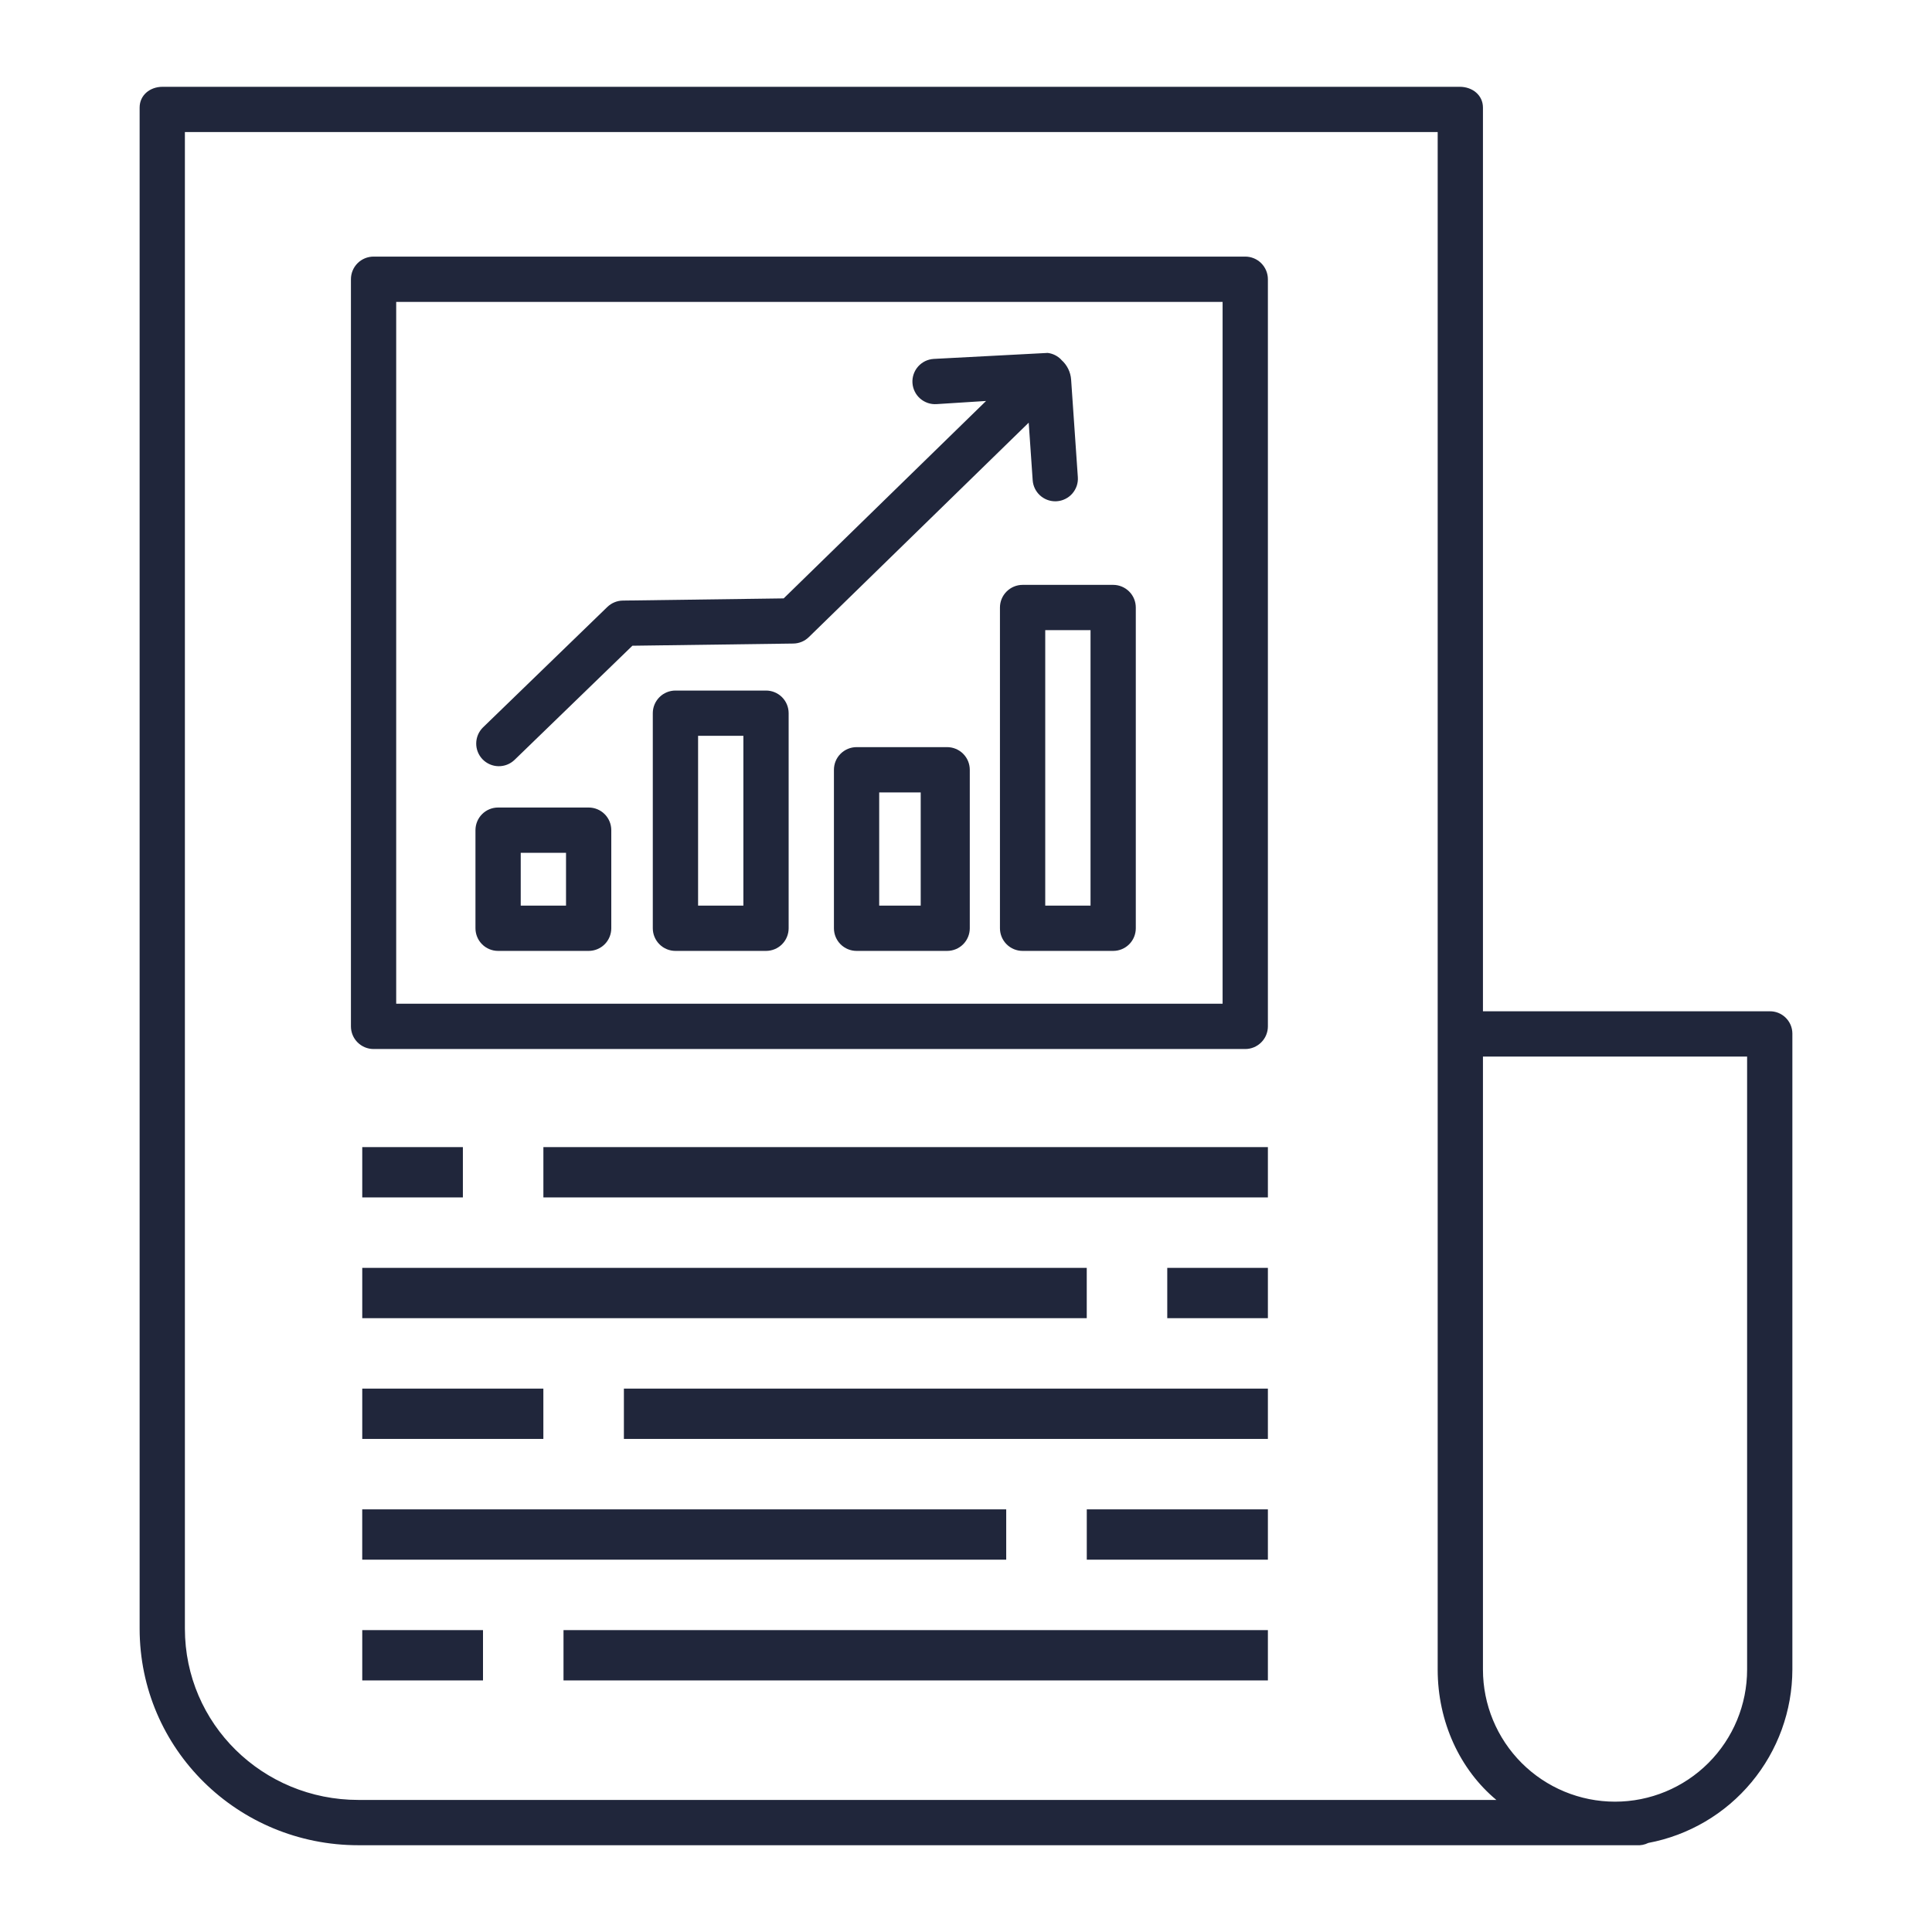
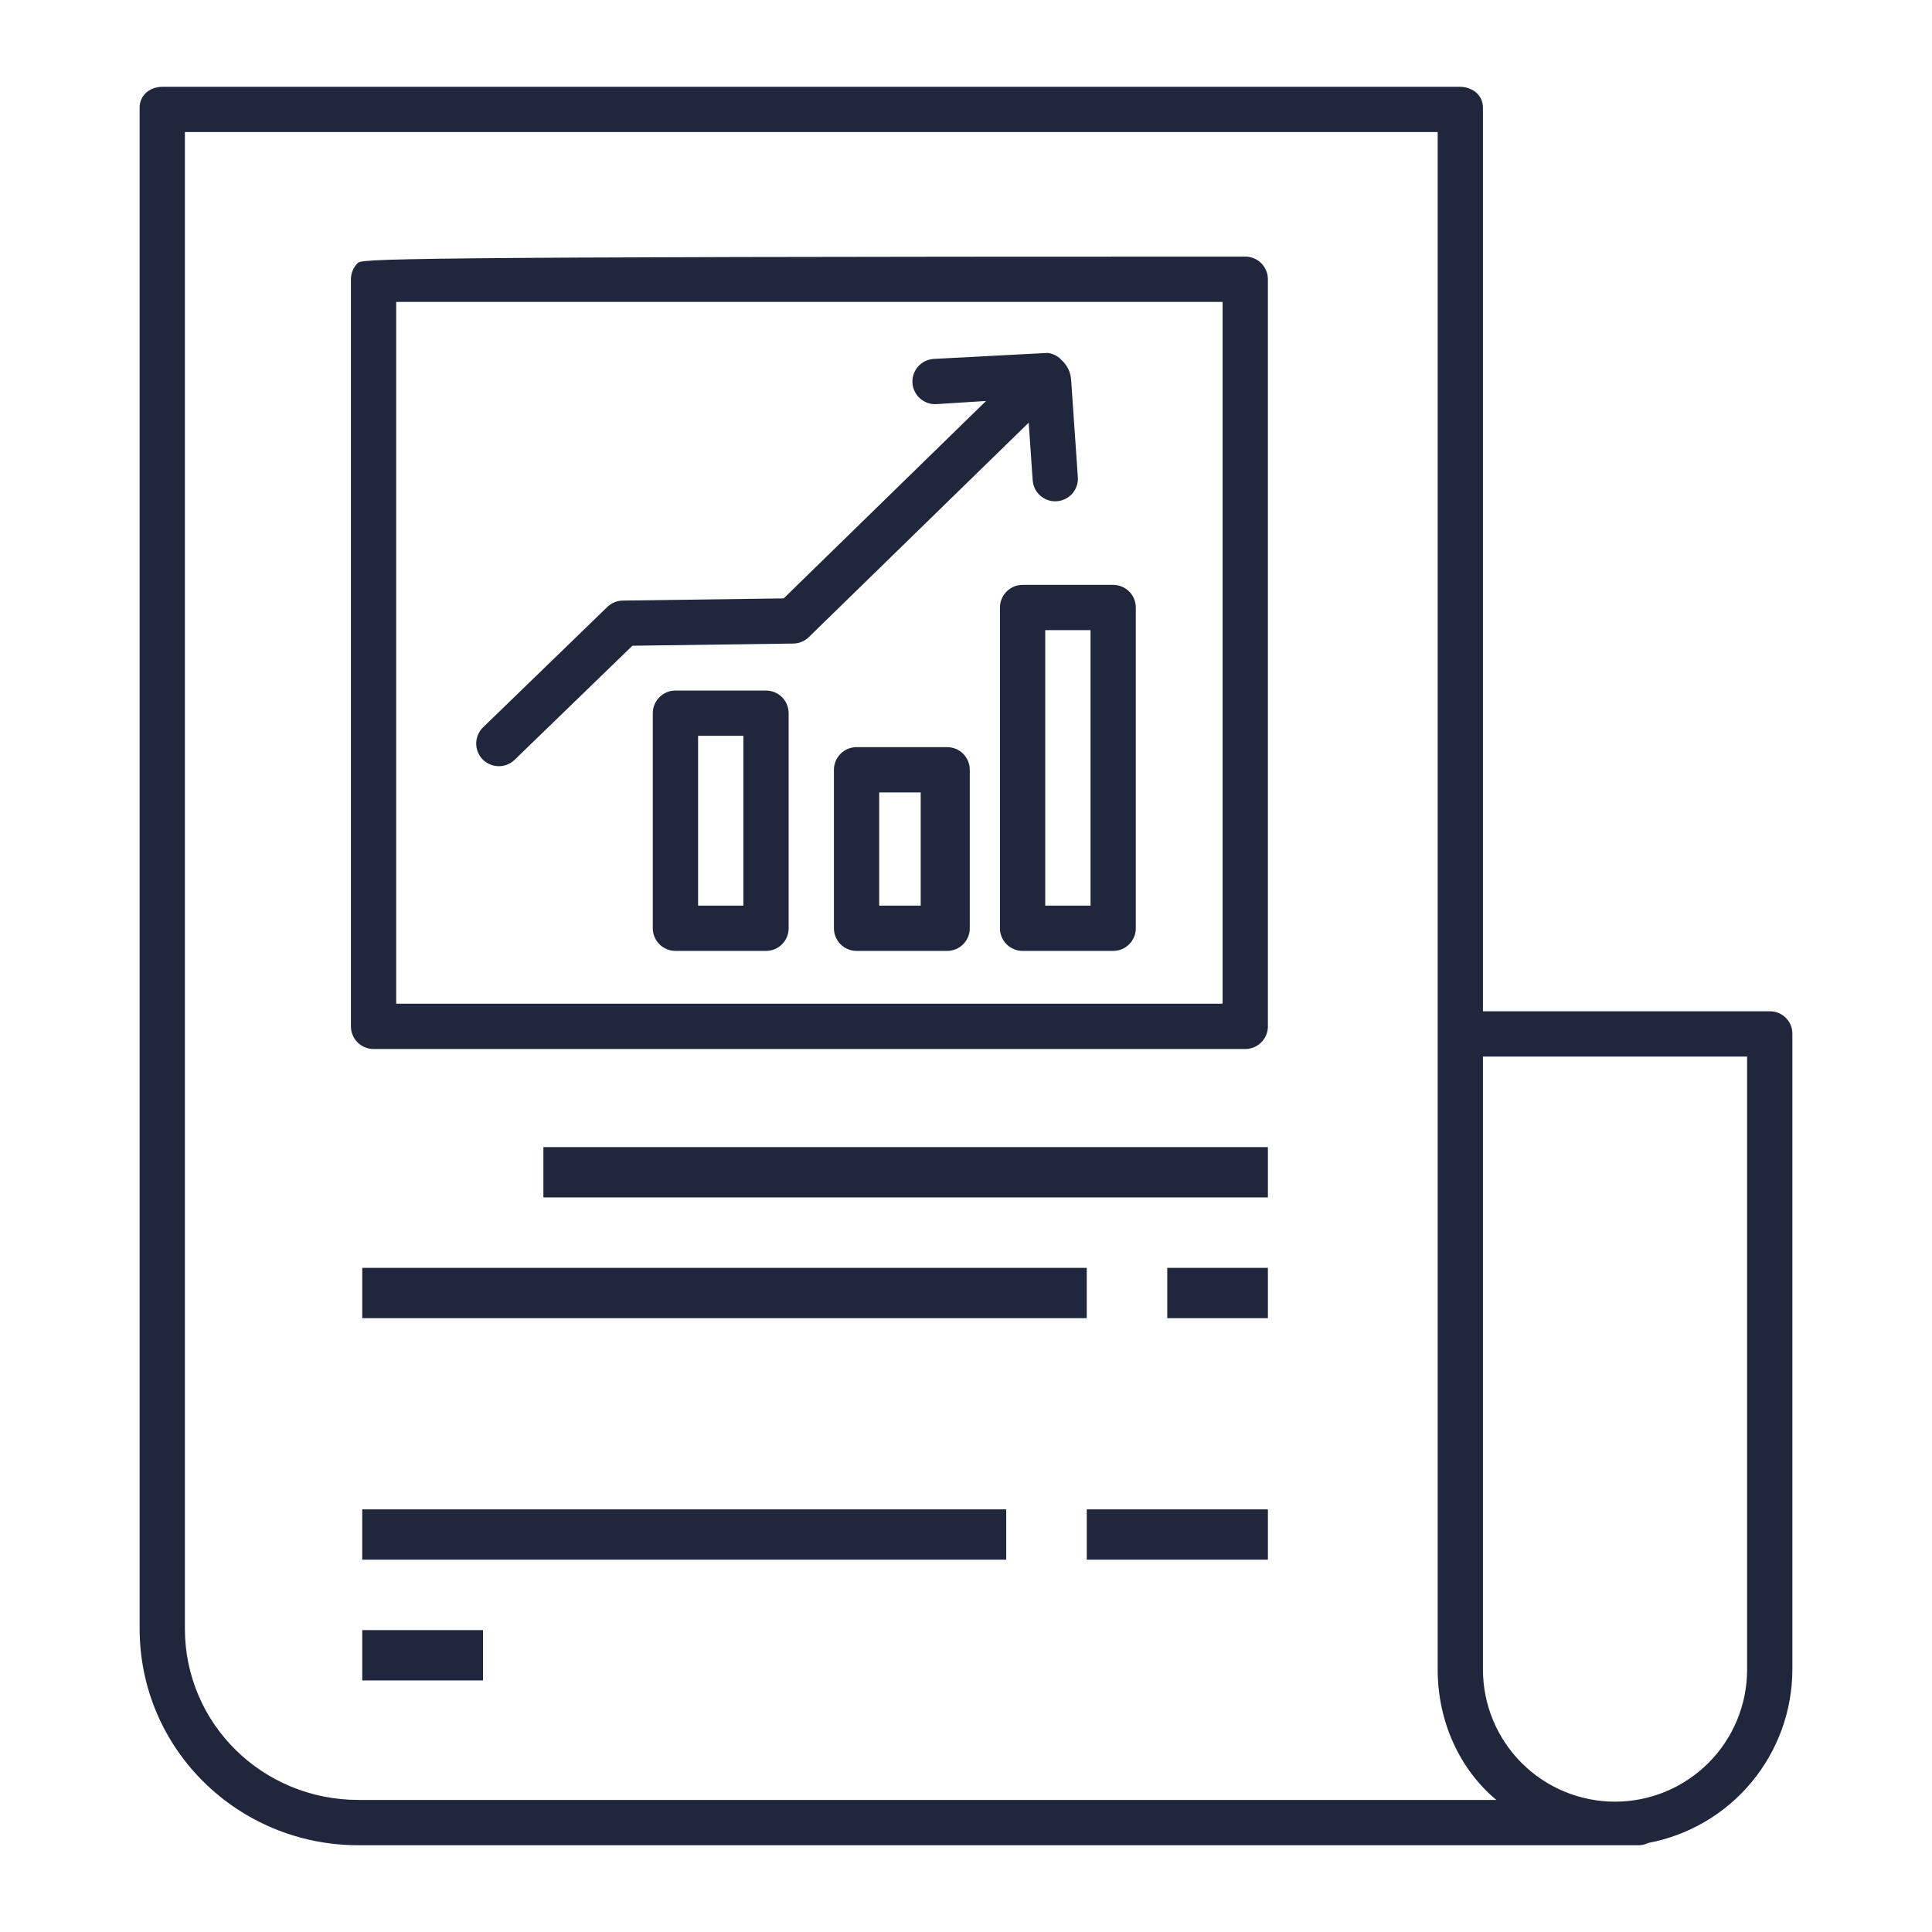
<svg xmlns="http://www.w3.org/2000/svg" width="70" height="70" viewBox="0 0 70 70" fill="none">
-   <path d="M45.117 38.008C45.335 38.008 45.543 37.921 45.697 37.767C45.851 37.614 45.938 37.405 45.938 37.188V10.117C45.938 9.9 45.851 9.691 45.697 9.537C45.543 9.383 45.335 9.297 45.117 9.297H13.535C13.318 9.297 13.109 9.383 12.955 9.537C12.801 9.691 12.715 9.9 12.715 10.117V37.188C12.715 37.405 12.801 37.614 12.955 37.767C13.109 37.921 13.318 38.008 13.535 38.008H45.117ZM14.355 10.938H44.297V36.367H14.355V10.938Z" fill="#20263B" />
+   <path d="M45.117 38.008C45.335 38.008 45.543 37.921 45.697 37.767C45.851 37.614 45.938 37.405 45.938 37.188V10.117C45.938 9.9 45.851 9.691 45.697 9.537C45.543 9.383 45.335 9.297 45.117 9.297C13.318 9.297 13.109 9.383 12.955 9.537C12.801 9.691 12.715 9.9 12.715 10.117V37.188C12.715 37.405 12.801 37.614 12.955 37.767C13.109 37.921 13.318 38.008 13.535 38.008H45.117ZM14.355 10.938H44.297V36.367H14.355V10.938Z" fill="#20263B" />
  <path d="M27.754 25.02H24.473C24.255 25.02 24.046 25.106 23.893 25.26C23.739 25.414 23.652 25.622 23.652 25.84V33.633C23.652 33.85 23.739 34.059 23.893 34.213C24.046 34.367 24.255 34.453 24.473 34.453H27.754C27.971 34.453 28.18 34.367 28.334 34.213C28.488 34.059 28.574 33.85 28.574 33.633V25.84C28.574 25.622 28.488 25.414 28.334 25.26C28.18 25.106 27.971 25.02 27.754 25.02ZM26.934 32.812H25.293V26.66H26.934V32.812Z" fill="#20263B" />
-   <path d="M21.328 29.258H18.047C17.829 29.258 17.621 29.344 17.467 29.498C17.313 29.652 17.227 29.861 17.227 30.078V33.633C17.227 33.85 17.313 34.059 17.467 34.213C17.621 34.367 17.829 34.453 18.047 34.453H21.328C21.546 34.453 21.754 34.367 21.908 34.213C22.062 34.059 22.148 33.85 22.148 33.633V30.078C22.148 29.861 22.062 29.652 21.908 29.498C21.754 29.344 21.546 29.258 21.328 29.258ZM20.508 32.812H18.867V30.898H20.508V32.812Z" fill="#20263B" />
  <path d="M34.316 27.07H31.035C30.818 27.07 30.609 27.157 30.455 27.311C30.301 27.464 30.215 27.673 30.215 27.891V33.633C30.215 33.85 30.301 34.059 30.455 34.213C30.609 34.367 30.818 34.453 31.035 34.453H34.316C34.534 34.453 34.743 34.367 34.897 34.213C35.05 34.059 35.137 33.85 35.137 33.633V27.891C35.137 27.673 35.05 27.464 34.897 27.311C34.743 27.157 34.534 27.07 34.316 27.07ZM33.359 32.812H31.855V28.711H33.359V32.812Z" fill="#20263B" />
  <path d="M40.332 21.191H37.051C36.833 21.191 36.625 21.278 36.471 21.432C36.317 21.585 36.23 21.794 36.23 22.012V33.633C36.23 33.85 36.317 34.059 36.471 34.213C36.625 34.367 36.833 34.453 37.051 34.453H40.332C40.55 34.453 40.758 34.367 40.912 34.213C41.066 34.059 41.152 33.85 41.152 33.633V22.012C41.152 21.794 41.066 21.585 40.912 21.432C40.758 21.278 40.55 21.191 40.332 21.191ZM39.512 32.812H37.871V22.832H39.512V32.812Z" fill="#20263B" />
  <path d="M37.416 17.399C37.43 17.606 37.522 17.8 37.674 17.942C37.826 18.084 38.026 18.163 38.233 18.163C38.252 18.163 38.271 18.163 38.291 18.161C38.398 18.154 38.503 18.125 38.599 18.077C38.696 18.029 38.782 17.963 38.853 17.881C38.923 17.8 38.977 17.706 39.012 17.604C39.046 17.501 39.06 17.393 39.052 17.286L38.809 13.759C38.791 13.483 38.664 13.225 38.457 13.042C38.452 13.036 38.449 13.03 38.444 13.025C38.314 12.893 38.143 12.809 37.959 12.787L33.831 13.004C33.723 13.011 33.617 13.038 33.52 13.085C33.423 13.133 33.336 13.199 33.265 13.279C33.193 13.36 33.138 13.455 33.103 13.557C33.068 13.659 33.053 13.767 33.06 13.875C33.067 13.982 33.095 14.088 33.143 14.185C33.19 14.282 33.257 14.368 33.338 14.44C33.419 14.511 33.514 14.565 33.616 14.6C33.718 14.635 33.826 14.649 33.934 14.642L35.727 14.528L28.394 21.681L22.565 21.76C22.356 21.763 22.156 21.846 22.005 21.991L17.499 26.356C17.345 26.507 17.257 26.714 17.254 26.931C17.251 27.147 17.334 27.356 17.485 27.512C17.636 27.667 17.842 27.757 18.058 27.761C18.275 27.765 18.484 27.684 18.641 27.534L22.913 23.396L28.744 23.317C28.954 23.314 29.155 23.231 29.305 23.084L37.272 15.314L37.416 17.399Z" fill="#20263B" />
  <path d="M64.111 36.641H53.73V3.898C53.73 3.445 53.345 3.145 52.892 3.145H5.889C5.436 3.145 5.059 3.445 5.059 3.898V59.007C5.059 63.371 8.619 66.856 12.984 66.856H59.297C59.444 66.867 59.59 66.838 59.721 66.773C61.186 66.497 62.509 65.719 63.461 64.572C64.414 63.426 64.938 61.983 64.941 60.492V37.441C64.94 37.334 64.917 37.228 64.875 37.13C64.832 37.032 64.77 36.943 64.693 36.868C64.616 36.794 64.525 36.735 64.425 36.696C64.325 36.657 64.218 36.638 64.111 36.641ZM12.984 65.215C9.524 65.215 6.699 62.467 6.699 59.007V4.785H52.09V60.492C52.09 62.393 52.901 64.121 54.216 65.215H12.984ZM63.301 60.492C63.301 61.761 62.797 62.978 61.899 63.876C61.002 64.773 59.785 65.278 58.516 65.278C57.246 65.278 56.029 64.773 55.132 63.876C54.235 62.978 53.73 61.761 53.73 60.492V38.281H63.301V60.492Z" fill="#20263B" />
-   <rect x="13.125" y="41.562" width="3.646" height="1.823" fill="#20263B" />
-   <rect x="13.125" y="50.312" width="6.562" height="1.823" fill="#20263B" />
  <rect x="45.938" y="47.76" width="3.646" height="1.823" transform="rotate(-180 45.938 47.76)" fill="#20263B" />
  <rect x="45.938" y="56.51" width="6.562" height="1.823" transform="rotate(-180 45.938 56.51)" fill="#20263B" />
-   <rect x="45.938" y="60.885" width="25.521" height="1.823" transform="rotate(-180 45.938 60.885)" fill="#20263B" />
  <rect x="19.688" y="41.562" width="26.25" height="1.823" fill="#20263B" />
-   <rect x="22.605" y="50.312" width="23.333" height="1.823" fill="#20263B" />
  <rect x="39.375" y="47.76" width="26.25" height="1.823" transform="rotate(-180 39.375 47.76)" fill="#20263B" />
  <rect x="36.457" y="56.51" width="23.333" height="1.823" transform="rotate(-180 36.457 56.51)" fill="#20263B" />
  <rect x="17.5" y="60.885" width="4.375" height="1.823" transform="rotate(-180 17.5 60.885)" fill="#20263B" />
</svg>